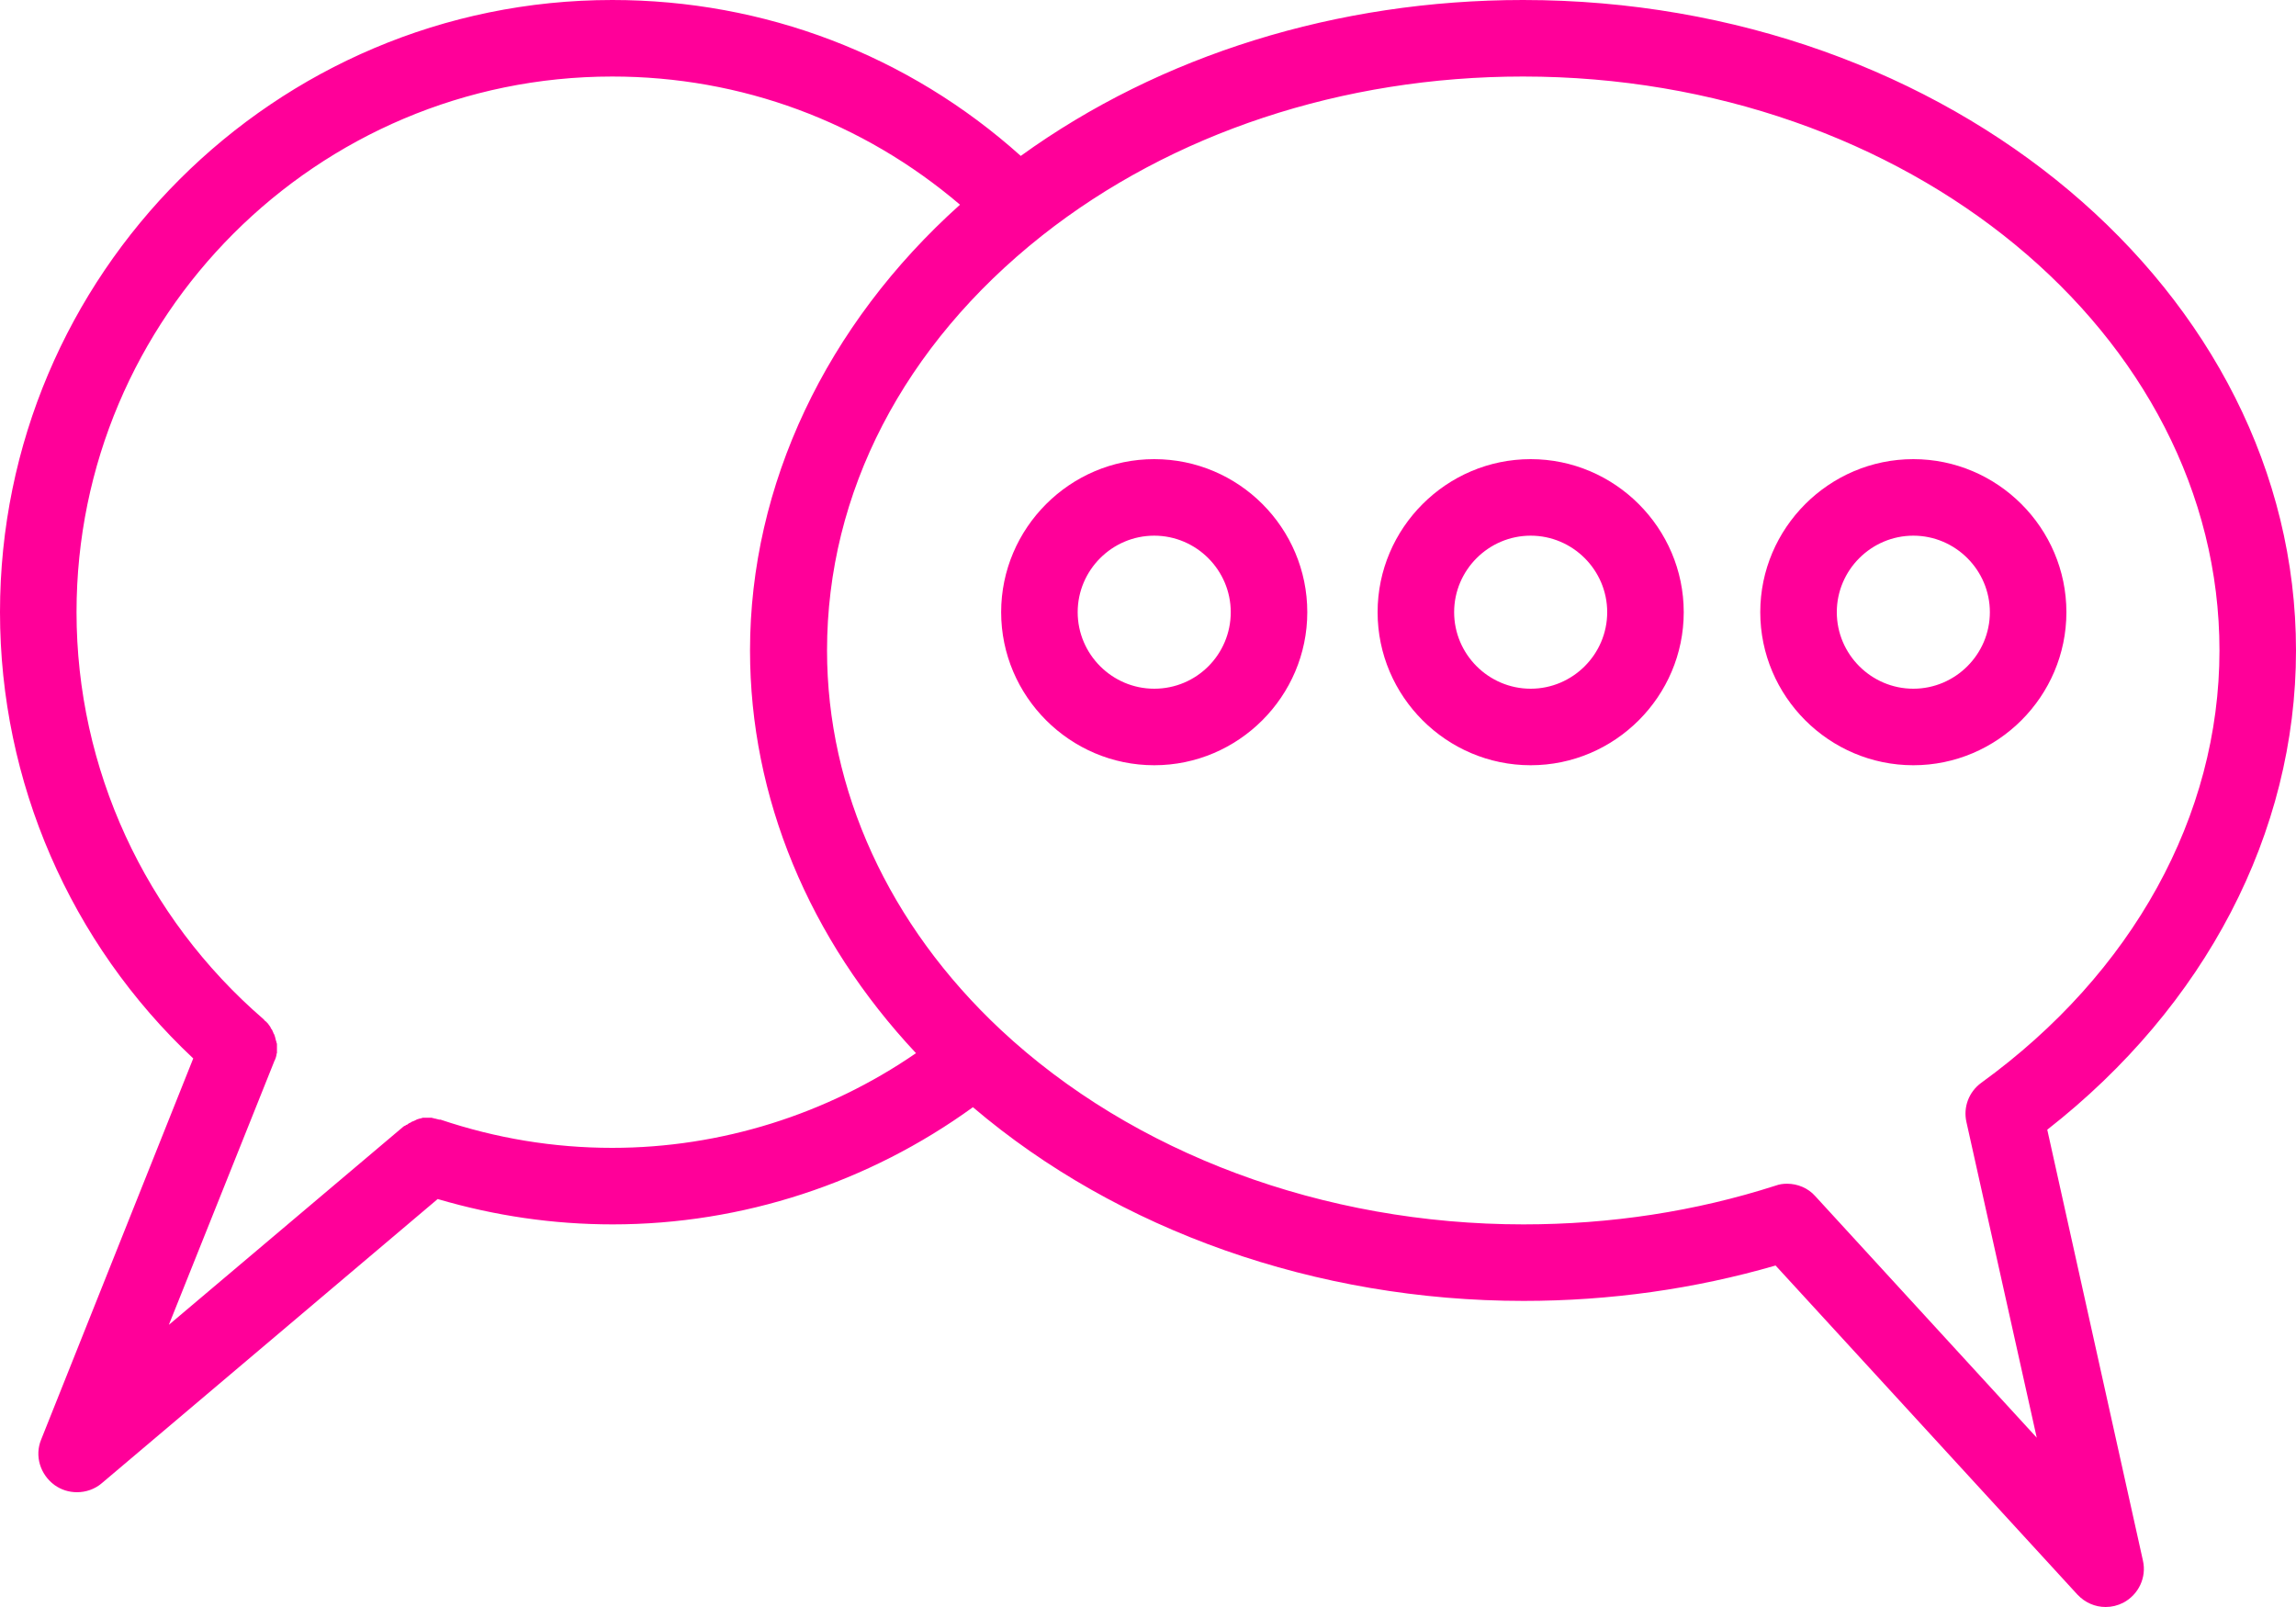
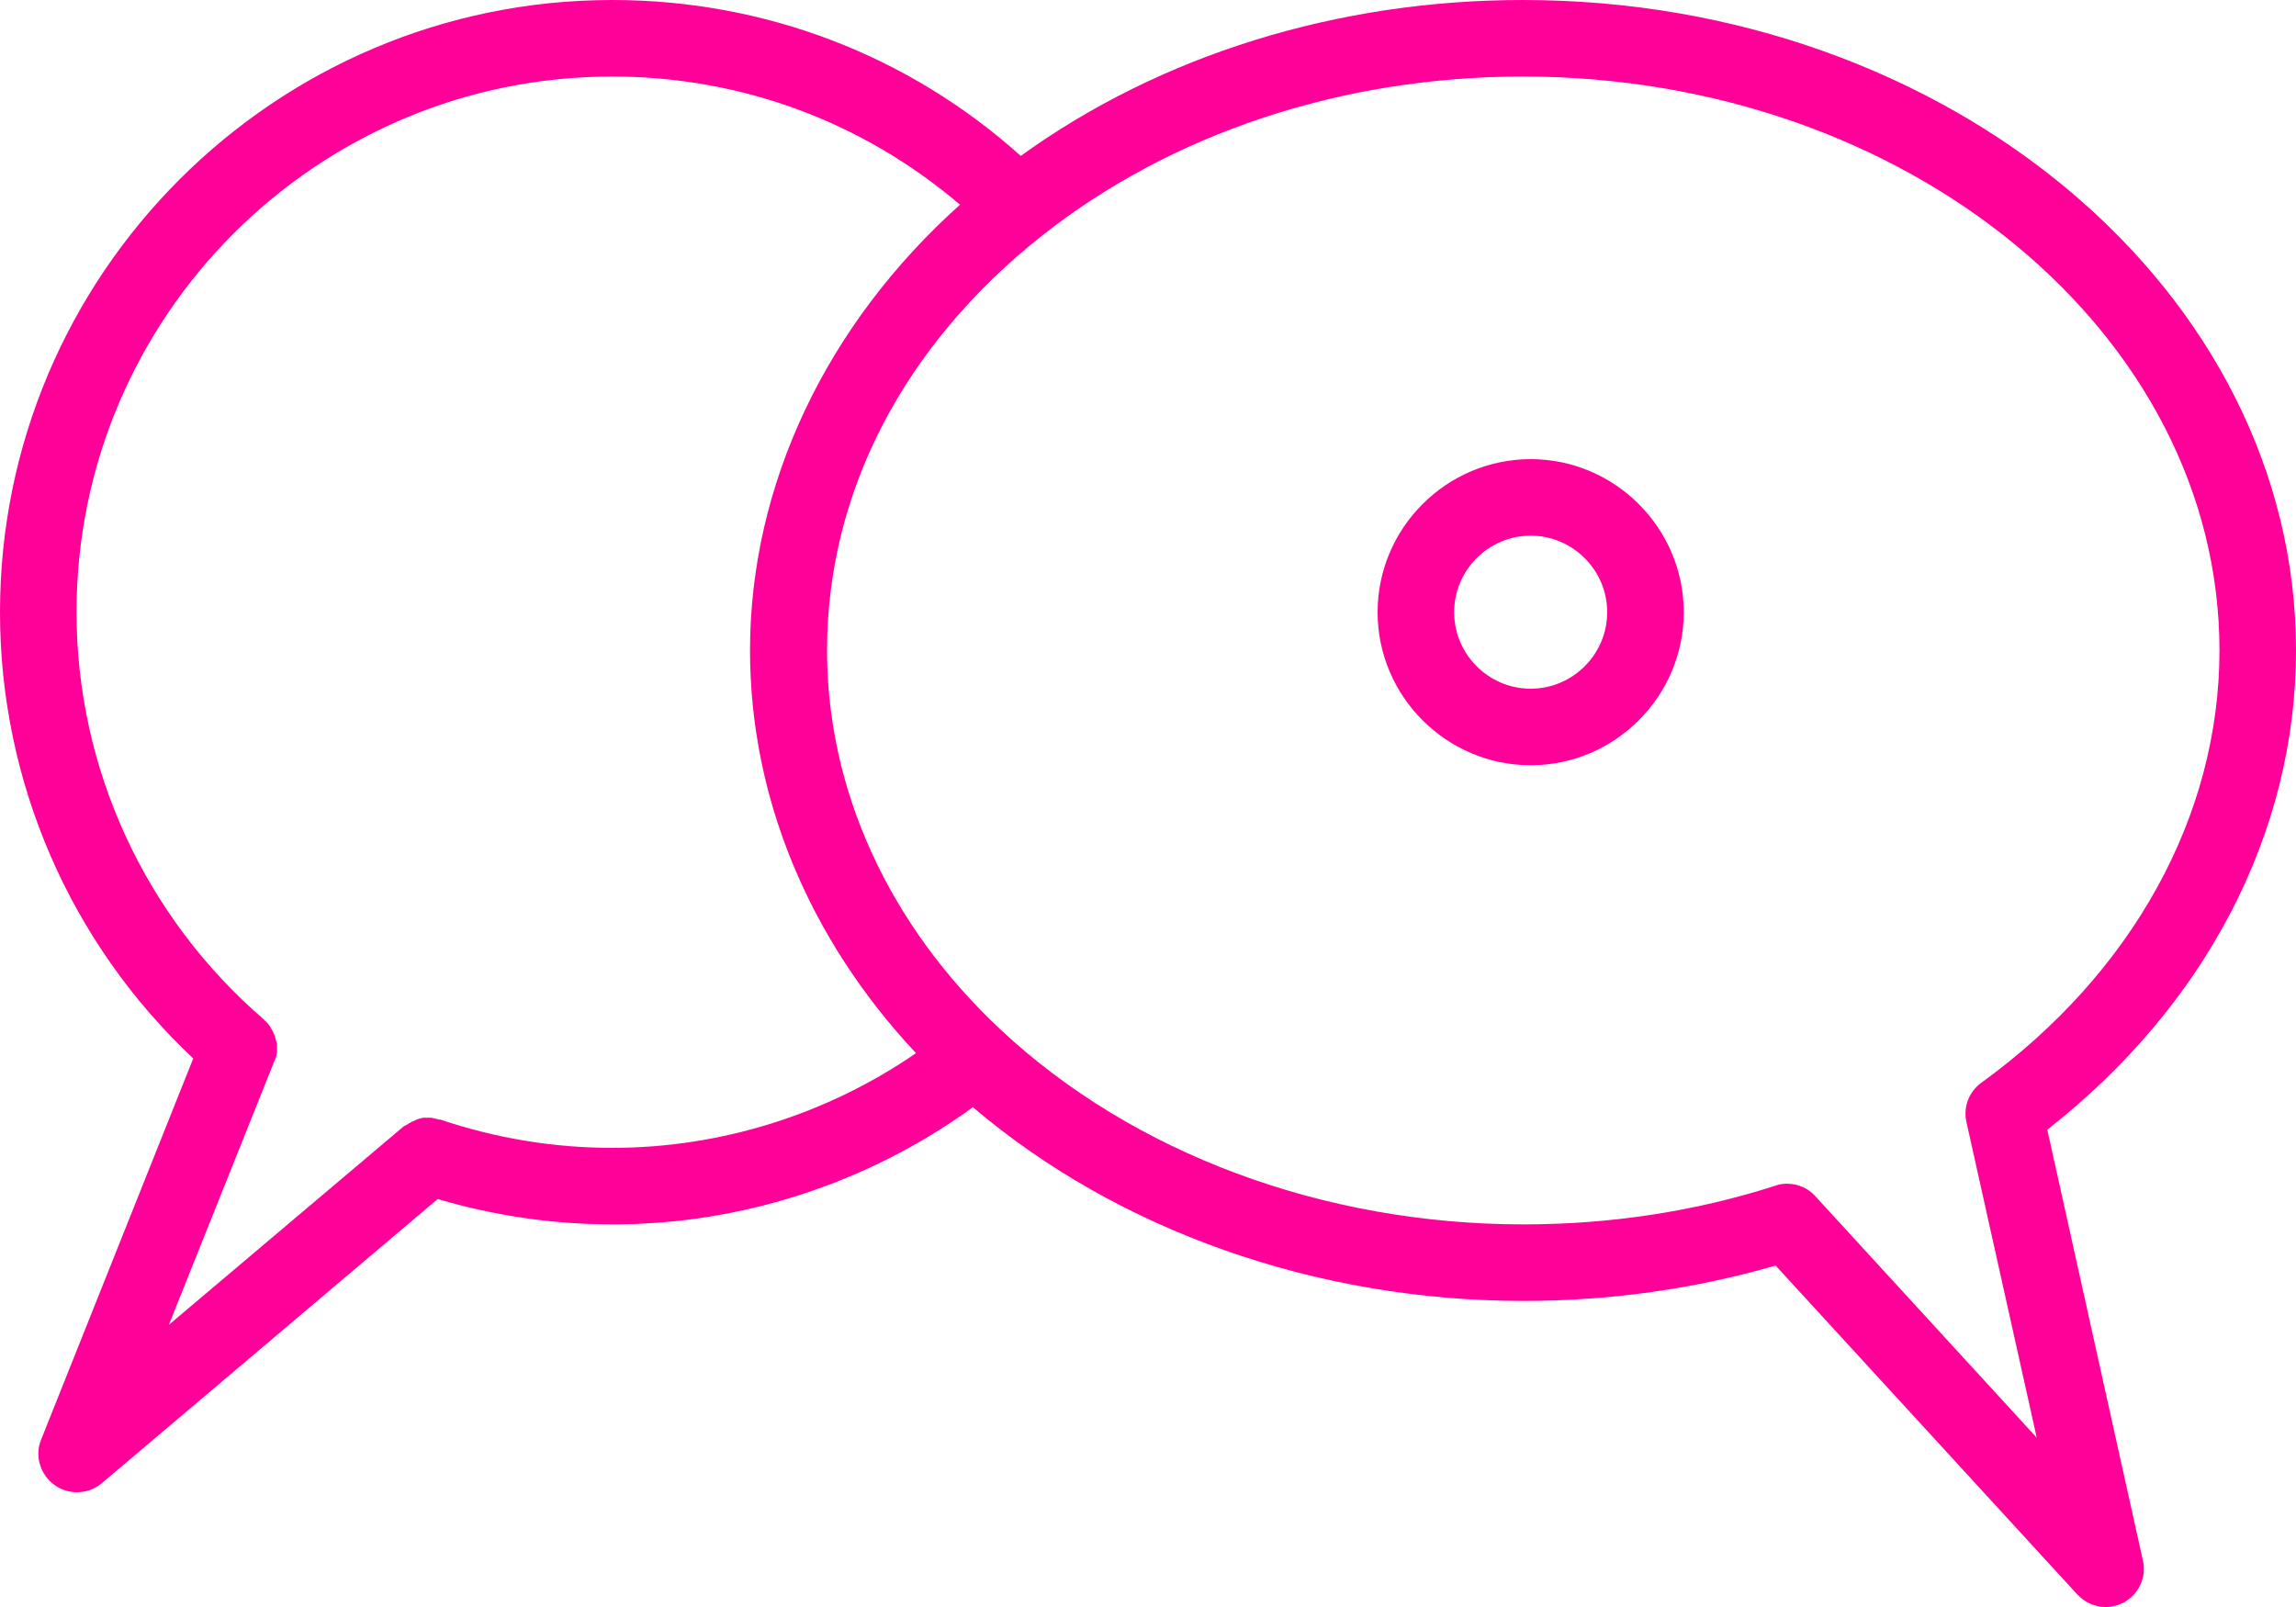
<svg xmlns="http://www.w3.org/2000/svg" fill="#ff0099" height="336" preserveAspectRatio="xMidYMid meet" version="1" viewBox="16.0 72.0 480.0 336.0" width="480" zoomAndPan="magnify">
  <g id="change1_1">
    <path d="M334.4,72c-38.8,0-75.8,11.5-105,32.6C205.9,83.5,175.8,72,144,72C73.4,72,16,129.4,16,200c0,35.5,14.7,69.2,40.4,93.3 L24.6,373c-1.4,3.4-0.2,7.3,2.8,9.5c1.4,1,3,1.5,4.7,1.5c1.8,0,3.7-0.6,5.2-1.9l70.2-59.4c11.9,3.5,24.1,5.3,36.6,5.3 c27.1,0,53.5-8.7,75.3-24.5c30.3,25.8,71.8,40.5,115.1,40.5c18.1,0,35.8-2.5,52.7-7.4l63.1,68.8c1.6,1.7,3.7,2.6,5.9,2.6 c1.3,0,2.5-0.3,3.7-0.9c3.2-1.7,4.9-5.3,4.1-8.8l-20-90.1C477,282.4,496,246.2,496,208C496,133,423.5,72,334.4,72z M144,312 c-12.3,0-24.3-2-35.9-5.9c-0.1,0-0.1,0-0.2,0c-0.2,0-0.3-0.1-0.5-0.1c-0.1,0-0.2-0.1-0.3-0.1c-0.1,0-0.3,0-0.4-0.1 c-0.1,0-0.3,0-0.4-0.1c-0.1,0-0.2,0-0.3,0c-0.1,0-0.3,0-0.4,0c-0.1,0-0.2,0-0.3,0c-0.1,0-0.3,0-0.4,0c-0.1,0-0.3,0-0.4,0 c-0.1,0-0.2,0-0.4,0.1c-0.1,0-0.3,0.1-0.4,0.1c-0.1,0-0.2,0-0.3,0.1c-0.2,0-0.3,0.1-0.5,0.2c-0.1,0-0.2,0.1-0.2,0.1 c-0.2,0.1-0.3,0.1-0.5,0.2c-0.1,0-0.2,0.1-0.2,0.1c-0.1,0.1-0.3,0.2-0.4,0.2c-0.1,0.1-0.2,0.1-0.3,0.2c-0.1,0.1-0.2,0.2-0.4,0.2 c-0.1,0.1-0.2,0.2-0.3,0.2c-0.1,0-0.1,0.1-0.2,0.1l-49.1,41.5l22-55c0-0.1,0-0.1,0.1-0.2c0.1-0.2,0.1-0.3,0.2-0.5 c0-0.1,0.1-0.2,0.1-0.3c0-0.1,0.1-0.3,0.1-0.4c0-0.1,0-0.3,0.1-0.4c0-0.1,0-0.2,0-0.4c0-0.1,0-0.3,0-0.4c0-0.1,0-0.2,0-0.3 c0-0.1,0-0.3,0-0.4c0-0.1,0-0.2,0-0.3c0-0.1,0-0.3-0.1-0.4c0-0.1,0-0.2-0.1-0.4c0-0.1-0.1-0.3-0.1-0.4c0-0.1-0.1-0.3-0.1-0.4 c0-0.1-0.1-0.2-0.1-0.3c0-0.1-0.1-0.3-0.2-0.4c0-0.1-0.1-0.2-0.1-0.3c-0.1-0.1-0.1-0.3-0.2-0.4c0-0.1-0.1-0.2-0.2-0.3 c-0.1-0.1-0.1-0.3-0.2-0.4c-0.1-0.1-0.1-0.2-0.2-0.3c-0.1-0.1-0.2-0.2-0.2-0.3c-0.1-0.1-0.2-0.2-0.3-0.3c-0.1-0.1-0.1-0.2-0.2-0.2 c-0.1-0.1-0.3-0.2-0.4-0.4c0,0-0.1-0.1-0.1-0.1C46.3,263.7,32,232.7,32,200c0-61.8,50.2-112,112-112c27,0,52.4,9.5,72.7,26.8 c-28,25.1-43.9,58.6-43.9,93.2c0,30.7,12.3,60.3,34.7,84.2C188.9,305,166.7,312,144,312z M430.2,298.4c-2.6,1.9-3.8,5.1-3.1,8.2 l14.7,66l-46.3-50.5c-1.5-1.7-3.7-2.6-5.9-2.6c-0.8,0-1.6,0.1-2.4,0.4c-16.8,5.4-34.5,8.1-52.7,8.1c-41.8,0-81.6-14.8-109.3-40.7 c-23.4-21.9-36.3-50.1-36.3-79.3c0-33,16-63.8,44.9-86.7C261,99.8,296.7,88,334.4,88C414.7,88,480,141.8,480,208 C480,242.6,461.8,275.5,430.2,298.4z" />
-     <path d="M416,168c-17.6,0-32,14.4-32,32s14.4,32,32,32s32-14.4,32-32S433.6,168,416,168z M416,216c-8.8,0-16-7.2-16-16 s7.2-16,16-16s16,7.2,16,16S424.8,216,416,216z" />
    <path d="M336,168c-17.6,0-32,14.4-32,32s14.4,32,32,32s32-14.4,32-32S353.6,168,336,168z M336,216c-8.8,0-16-7.2-16-16 s7.2-16,16-16s16,7.2,16,16S344.8,216,336,216z" />
-     <path d="M257.3,168c-17.6,0-32,14.4-32,32s14.4,32,32,32s32-14.4,32-32S275,168,257.3,168z M257.3,216c-8.8,0-16-7.2-16-16 s7.2-16,16-16c8.8,0,16,7.2,16,16S266.2,216,257.3,216z" />
  </g>
</svg>